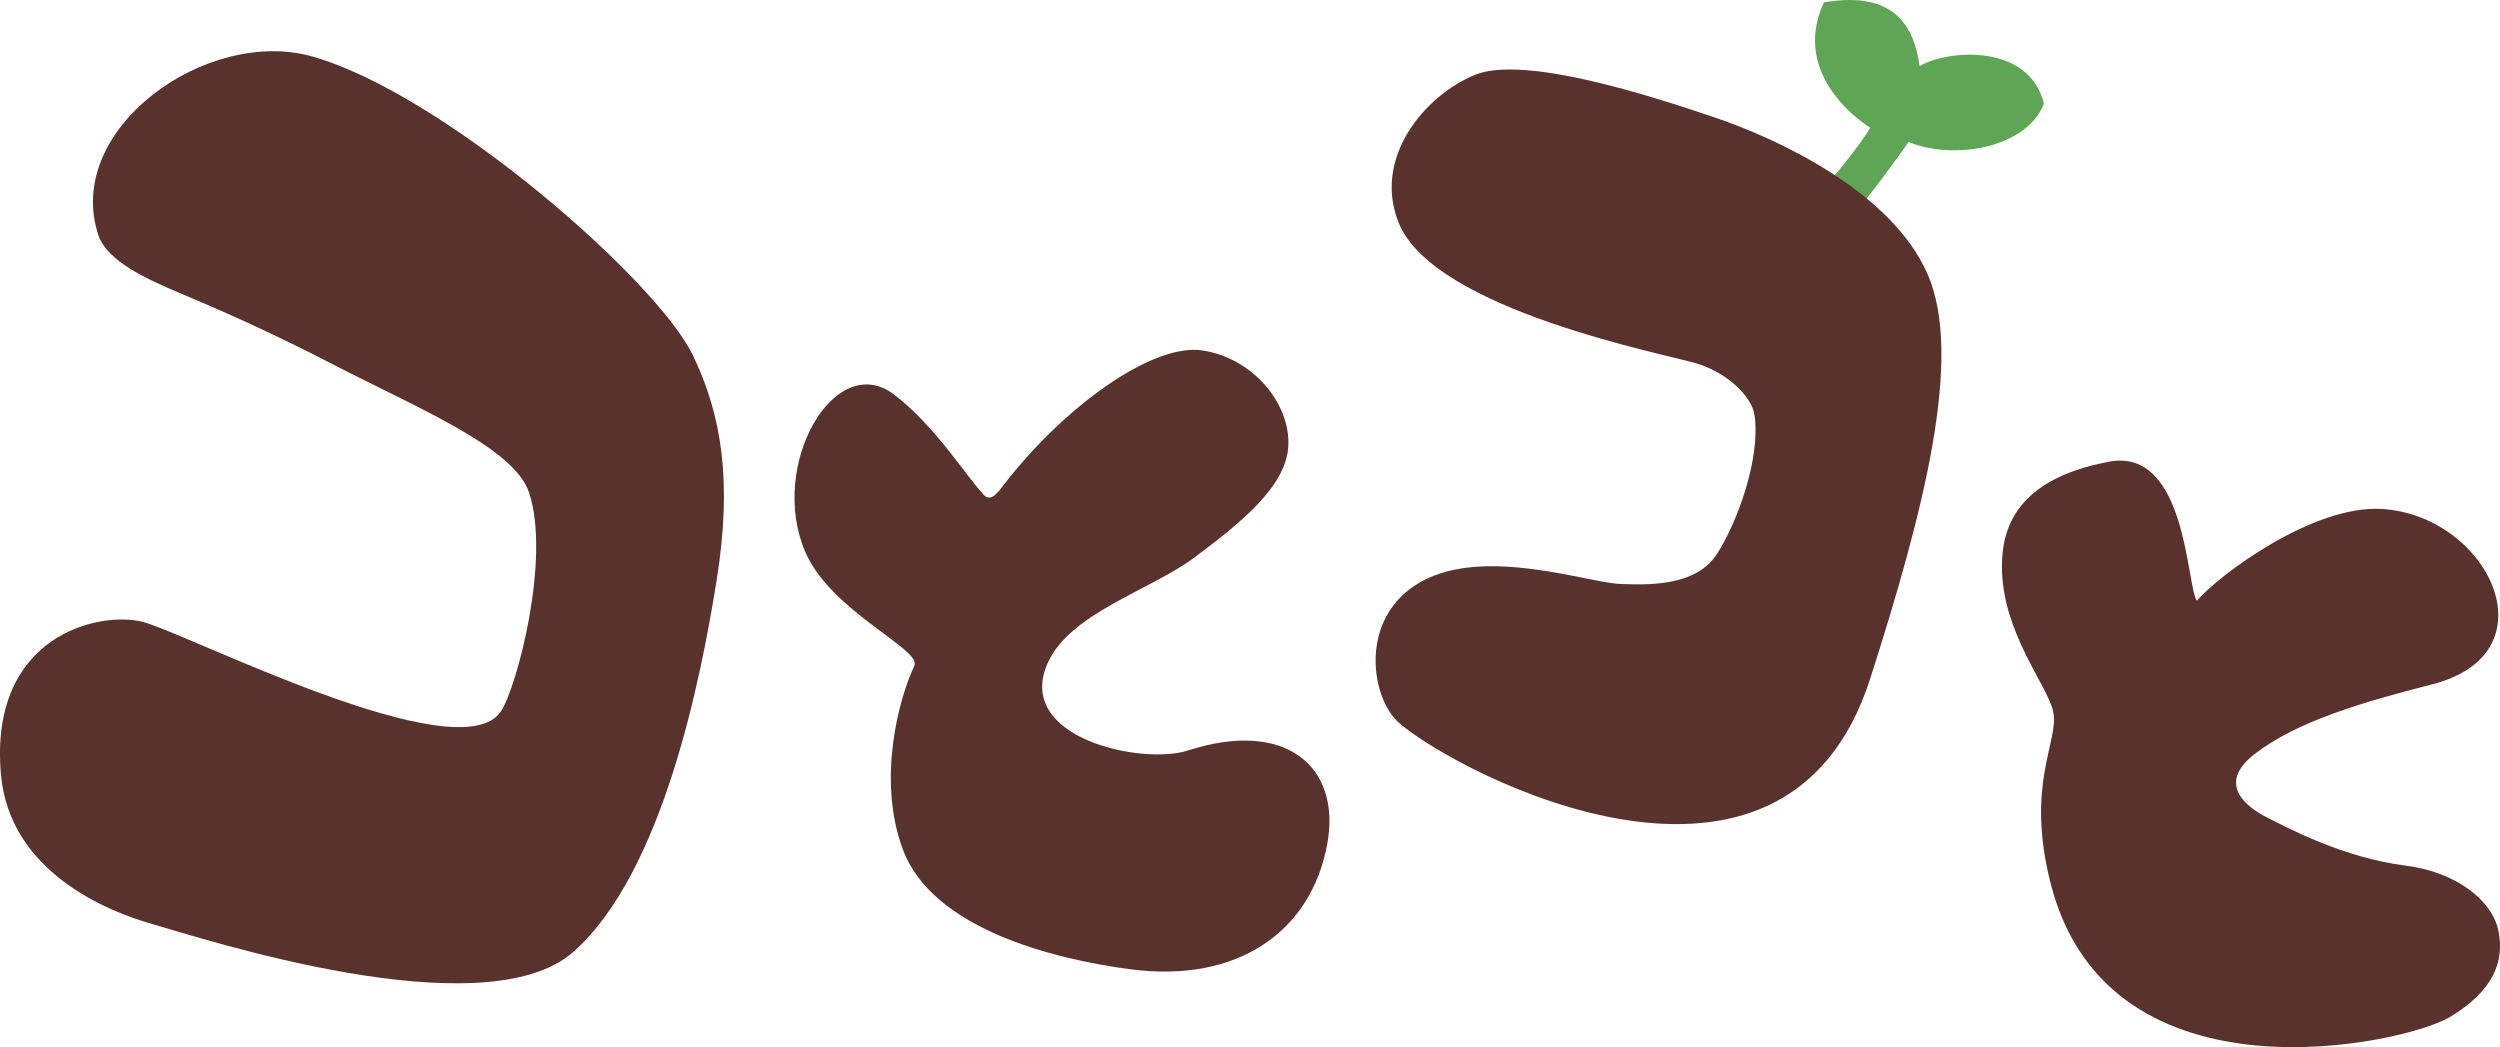
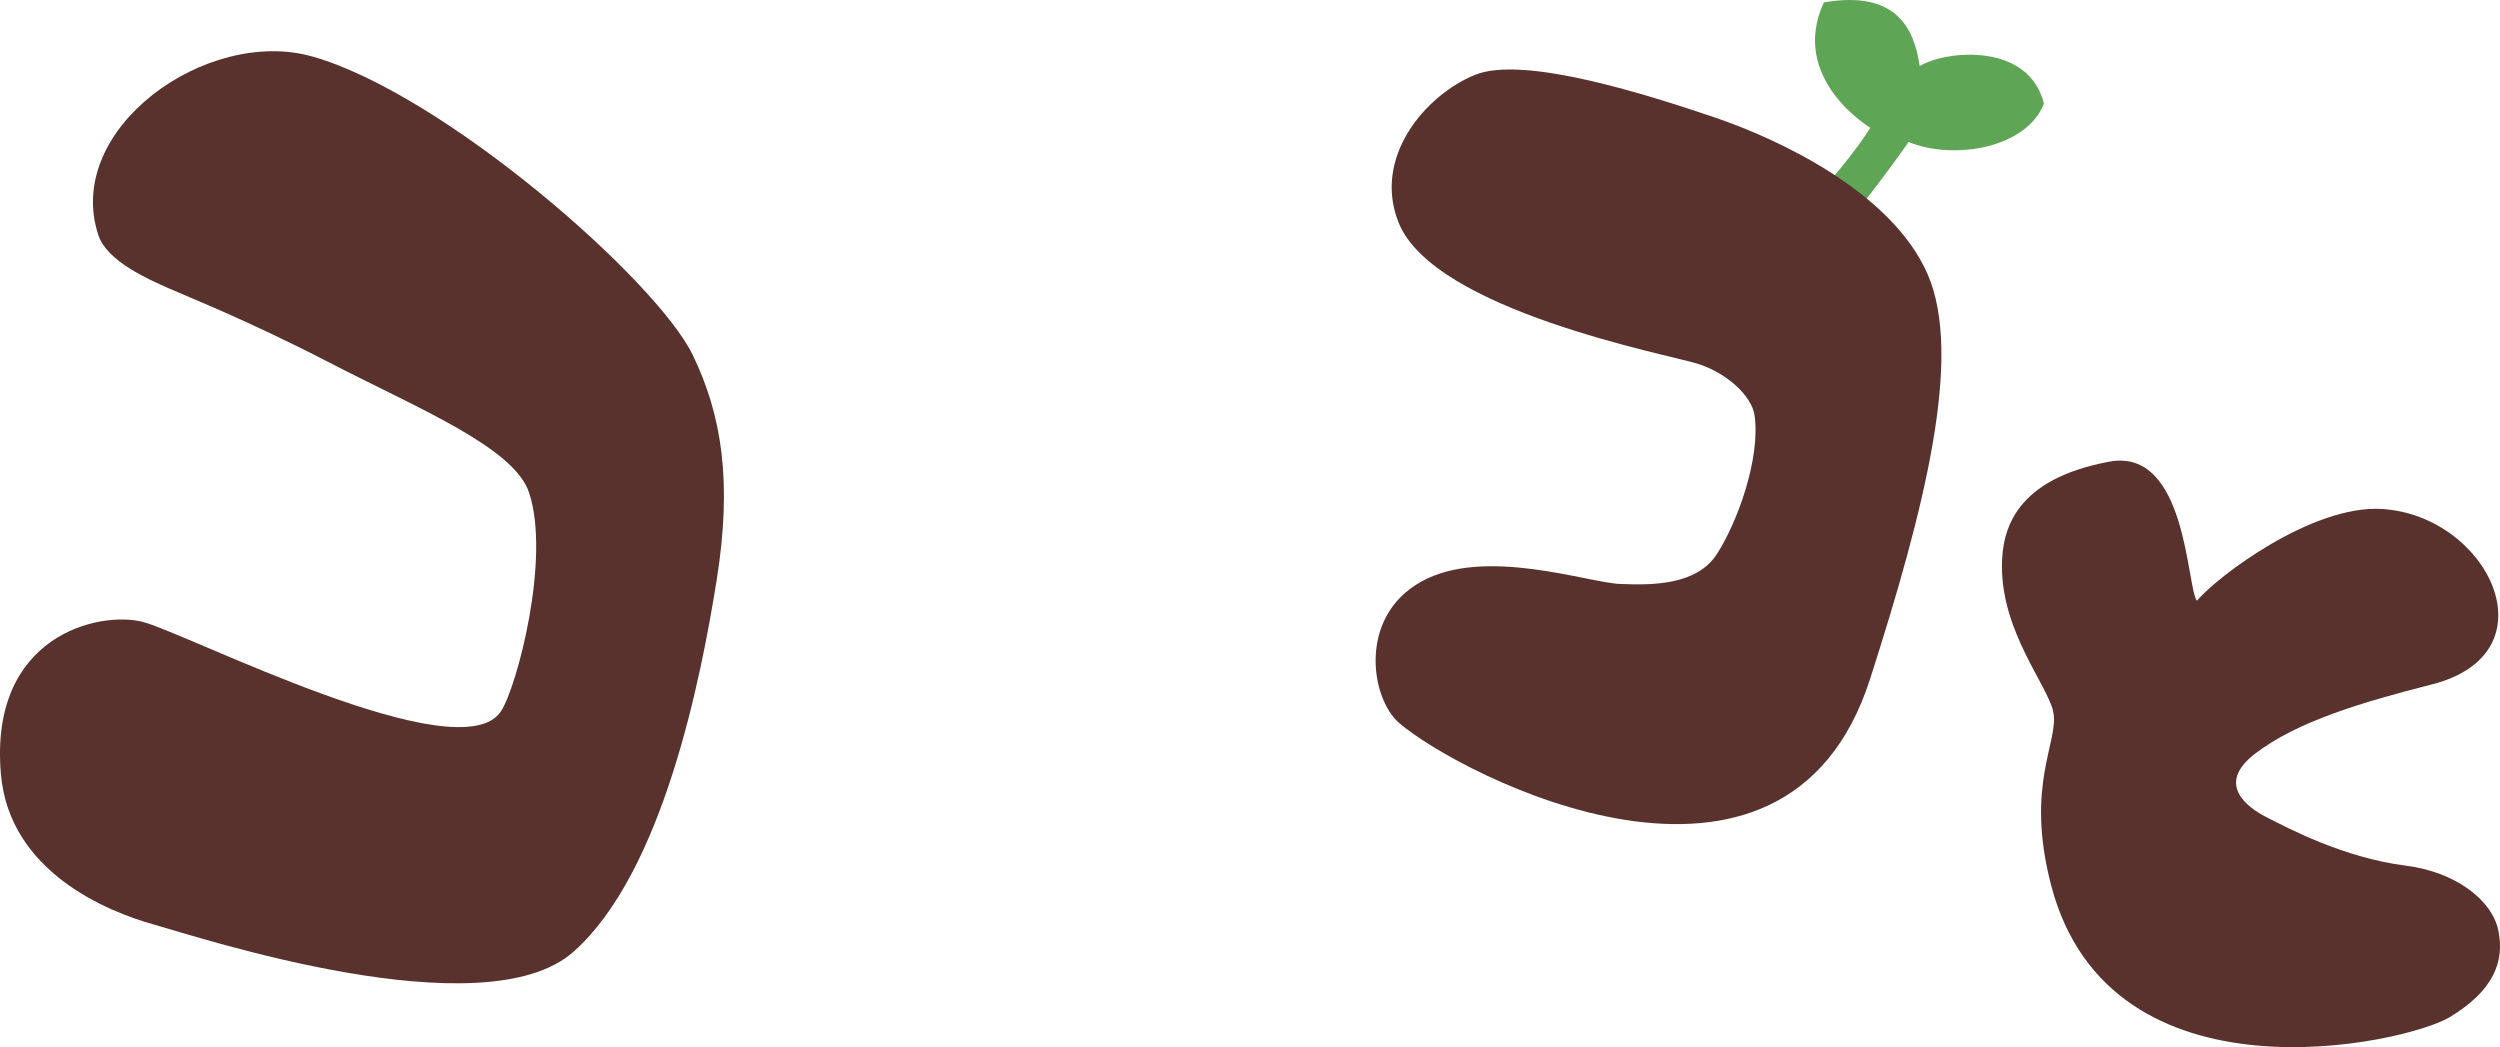
<svg xmlns="http://www.w3.org/2000/svg" id="Layer_2" viewBox="0 0 2051.49 859.28">
  <defs>
    <style>.cls-1{fill:#59322d;}.cls-2{fill:#5ea556;}</style>
  </defs>
  <g id="Layer_3">
    <g>
      <path class="cls-2" d="m1677.23,85.01c-13.98,36.33-73.47,46.84-111.01,31.51,0,0-34.94,50.05-62.03,79.59l-39.06-7.59c36.56-37.58,60.46-68.54,69.63-83.67,0,0-67.05-40-38.12-102.88,59.02-10.18,74.12,20.88,78.62,52.25,22.5-13.37,89.72-19.14,101.97,30.79-13.98,36.33-79.06,45.14-111.01,31.51" />
      <path class="cls-1" d="m434.17,404.27c-12.38-37.28-91.23-69.18-163.65-106.63-68.26-35.29-116.29-53.98-132.27-61.14-15.98-7.16-50.33-21.91-57.49-43.43C51.77,105.85,169.77,21.85,256.27,46.35c107.75,30.52,282.5,183.5,312.22,245.02,23.98,49.63,32.45,104.22,19.61,184.6-12.84,80.38-43.88,239.49-117.36,304.93-73.48,65.45-307.98-12.05-344.58-22.26-37.37-10.42-118.4-42.79-125.41-123.36-9.92-114,80.79-134.23,116.51-124.93,36.5,9.5,260.5,124.5,293.92,73.2,13.06-20.04,40.89-125.36,22.98-179.28Z" />
-       <path class="cls-1" d="m660.77,452.85c-30.58-71.34,24.39-166.17,73-129,34,26,59.43,67.52,73.62,82.35,5.88,6.15,11.79-2.54,15.88-7.85,50-65,122.76-117.03,163.5-110.78,41,6.28,71.48,42.77,70.49,77.28-.99,34.51-40.99,65.51-76.99,92.51-36,27-102.66,45.74-120.74,87.17-26.76,61.33,77.85,83.48,115.24,71.33,80-26,126,13,114.4,76.6-13.13,71.95-73.4,114.4-161.21,102.97-64.14-8.35-163.18-33.57-187.18-98.57-21.29-57.66-3-124,9.5-150.5,6.4-13.57-68.5-44.5-89.5-93.5Z" />
-       <path class="cls-1" d="m1439.77,340.85c-2.19-15.8-22.56-34.78-46.78-42.39-24.22-7.61-216.22-43.61-245.22-115.61-21.66-53.78,21.86-104.73,62.43-121.36,40.57-16.64,144.93,17.34,196.75,34.85,51.82,17.51,145.17,60.88,174.75,128.45,29.57,67.57-2.66,193.75-47.07,332.24-69.85,217.83-336.85,78.83-386.34,36.4-23.69-20.31-34.02-87.26,17.99-116.16,52-28.91,136.05.73,163.03,1.91,26.98,1.18,63.05.92,79.51-24.45,16.47-25.37,35.97-77.87,30.97-113.87Z" />
+       <path class="cls-1" d="m1439.77,340.85c-2.19-15.8-22.56-34.78-46.78-42.39-24.22-7.61-216.22-43.61-245.22-115.61-21.66-53.78,21.86-104.73,62.43-121.36,40.57-16.64,144.93,17.34,196.75,34.85,51.82,17.51,145.17,60.88,174.75,128.45,29.57,67.57-2.66,193.75-47.07,332.24-69.85,217.83-336.85,78.83-386.34,36.4-23.69-20.31-34.02-87.26,17.99-116.16,52-28.91,136.05.73,163.03,1.91,26.98,1.18,63.05.92,79.51-24.45,16.47-25.37,35.97-77.87,30.97-113.87" />
      <path class="cls-1" d="m1684.8,583.69c-4.97-21.86-42.03-65.04-42.03-118.84,0-31,11.41-71.64,88-86,64-12,63.51,103.72,72.01,114.11,16.99-20.11,94.5-78.71,151.66-75.31,87.34,5.2,142.34,118.2,41.16,143.97-56.08,14.29-110.83,30.23-145.5,57.16-32.05,24.9-5.93,43.93,10.62,52.25,16.55,8.32,62.05,32.82,113.55,39.32,40.55,5.12,70.89,28.13,75.94,53.57,5.06,25.43-4.13,49.13-40.04,70.78-35.9,21.65-278.4,76.15-326.89-107.78-22.09-83.82,7.04-118.88,1.51-143.22Z" />
    </g>
  </g>
</svg>